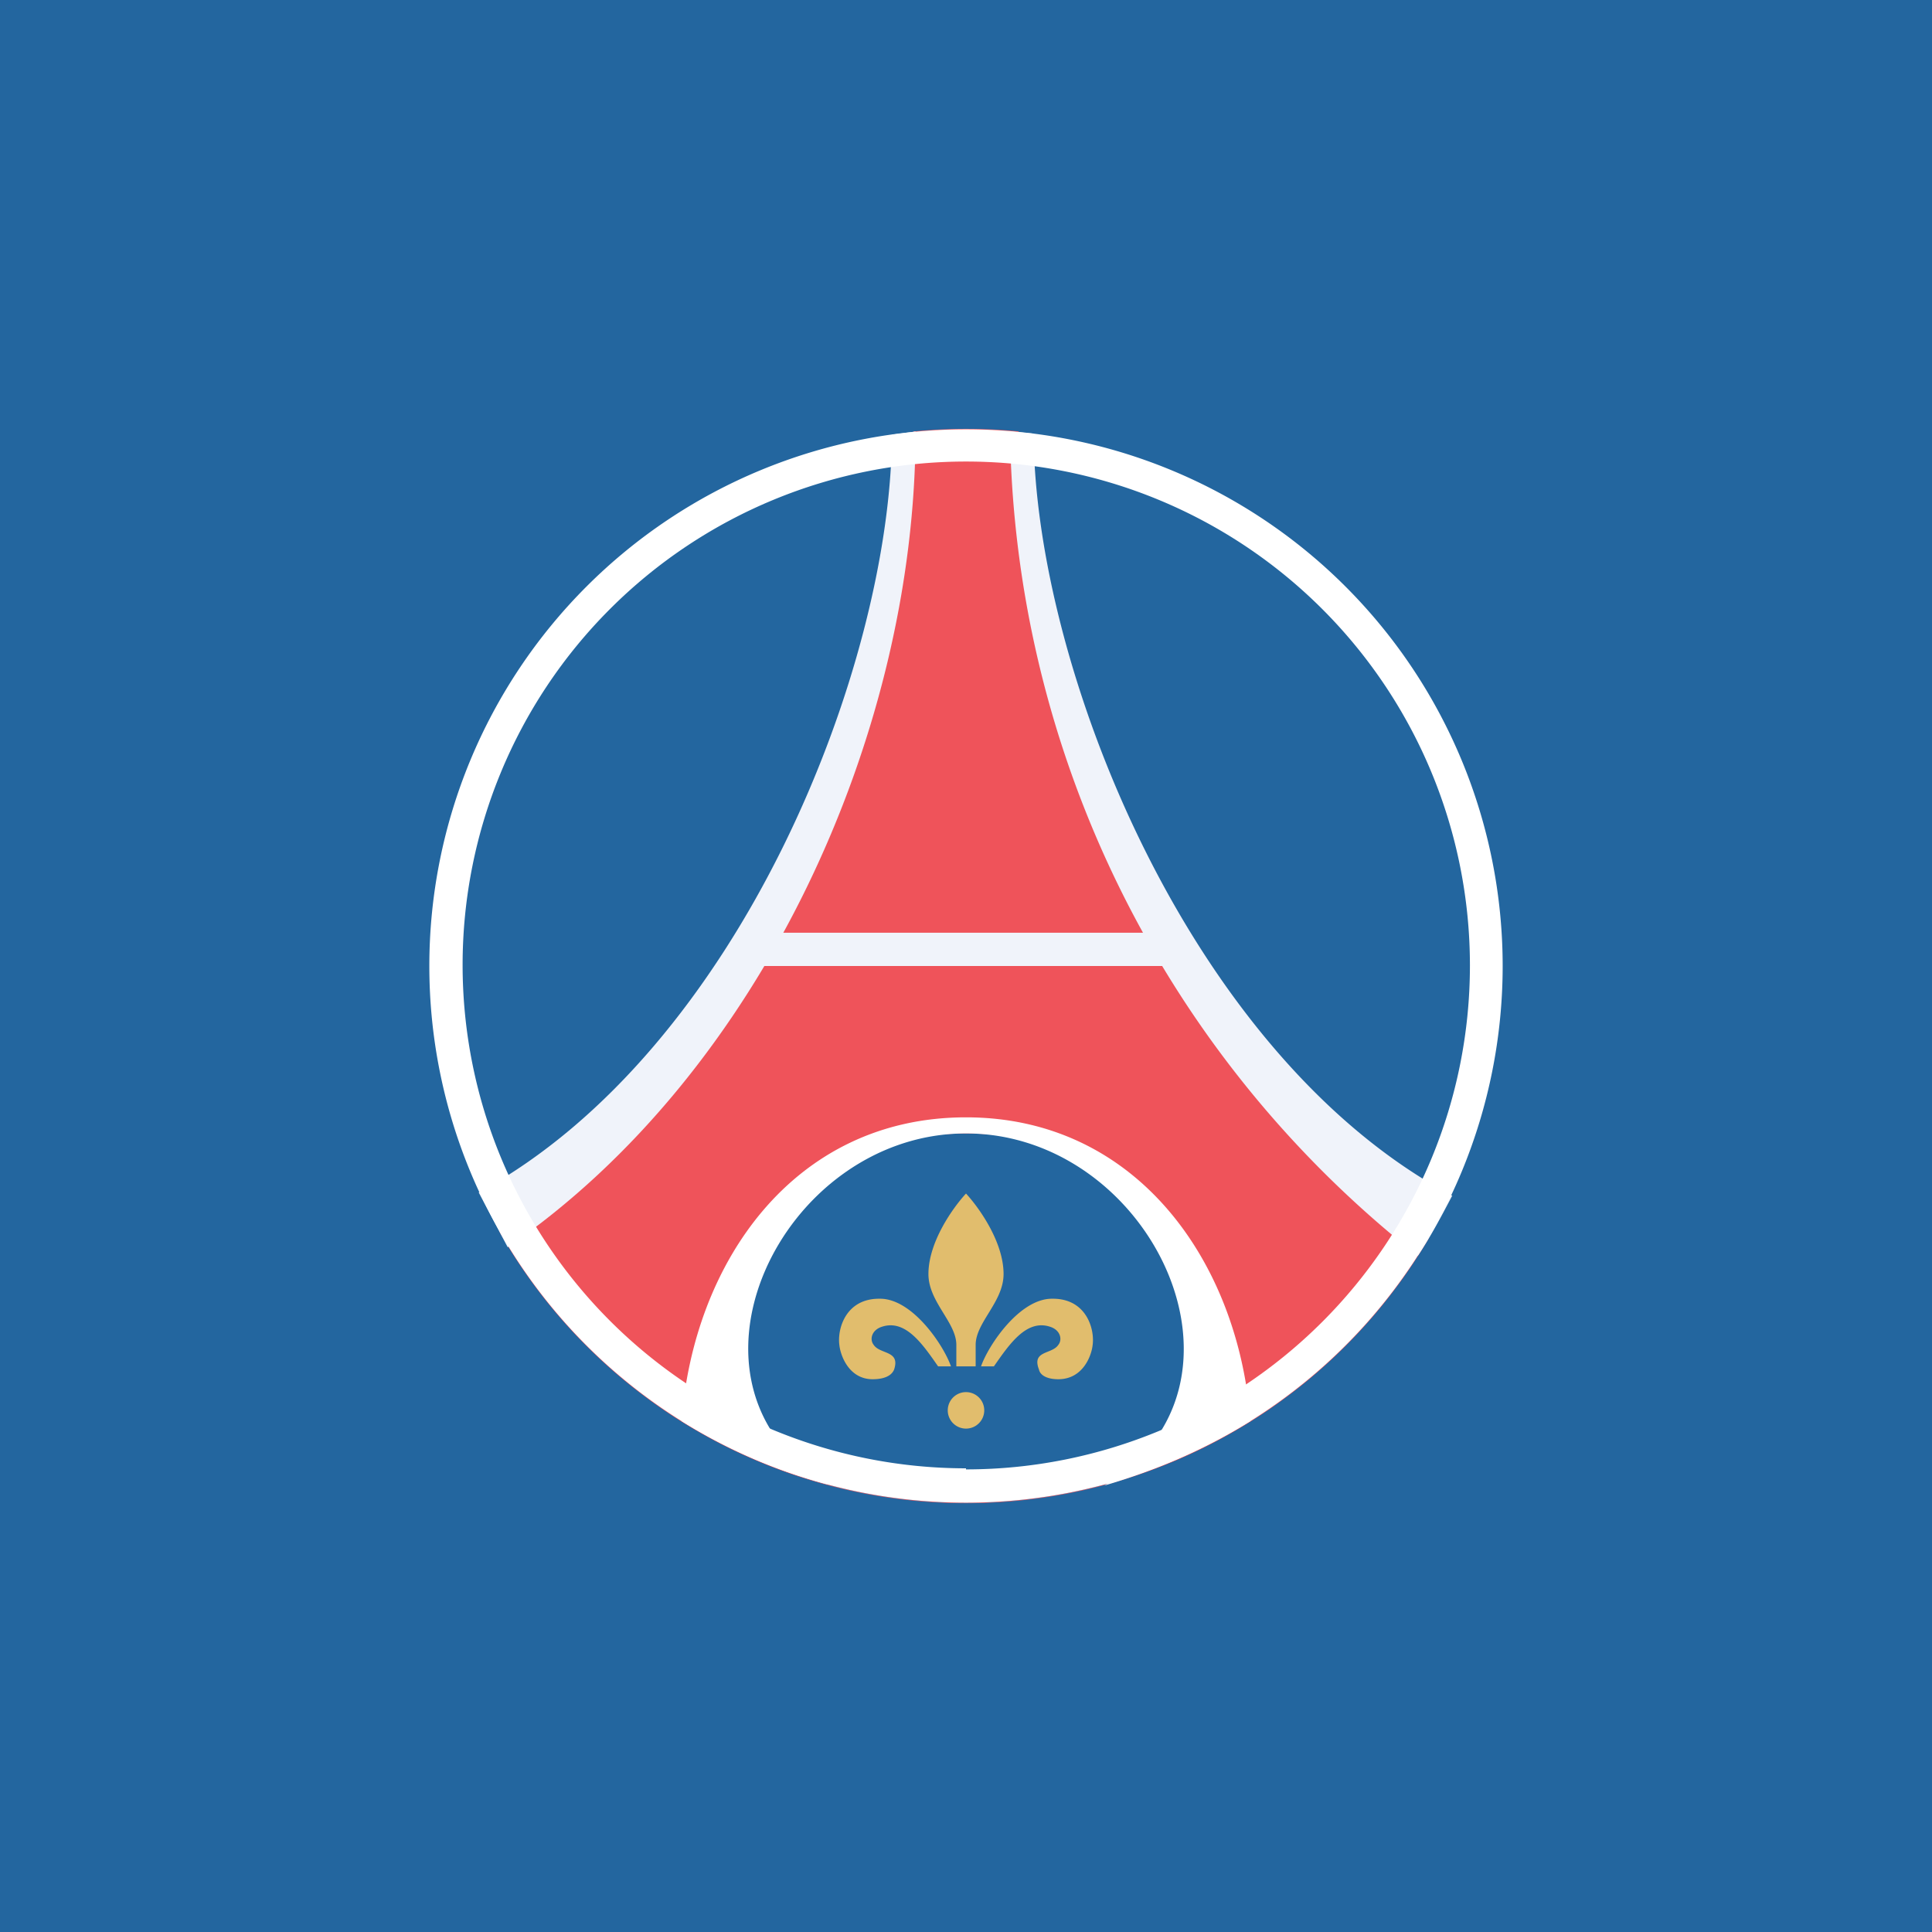
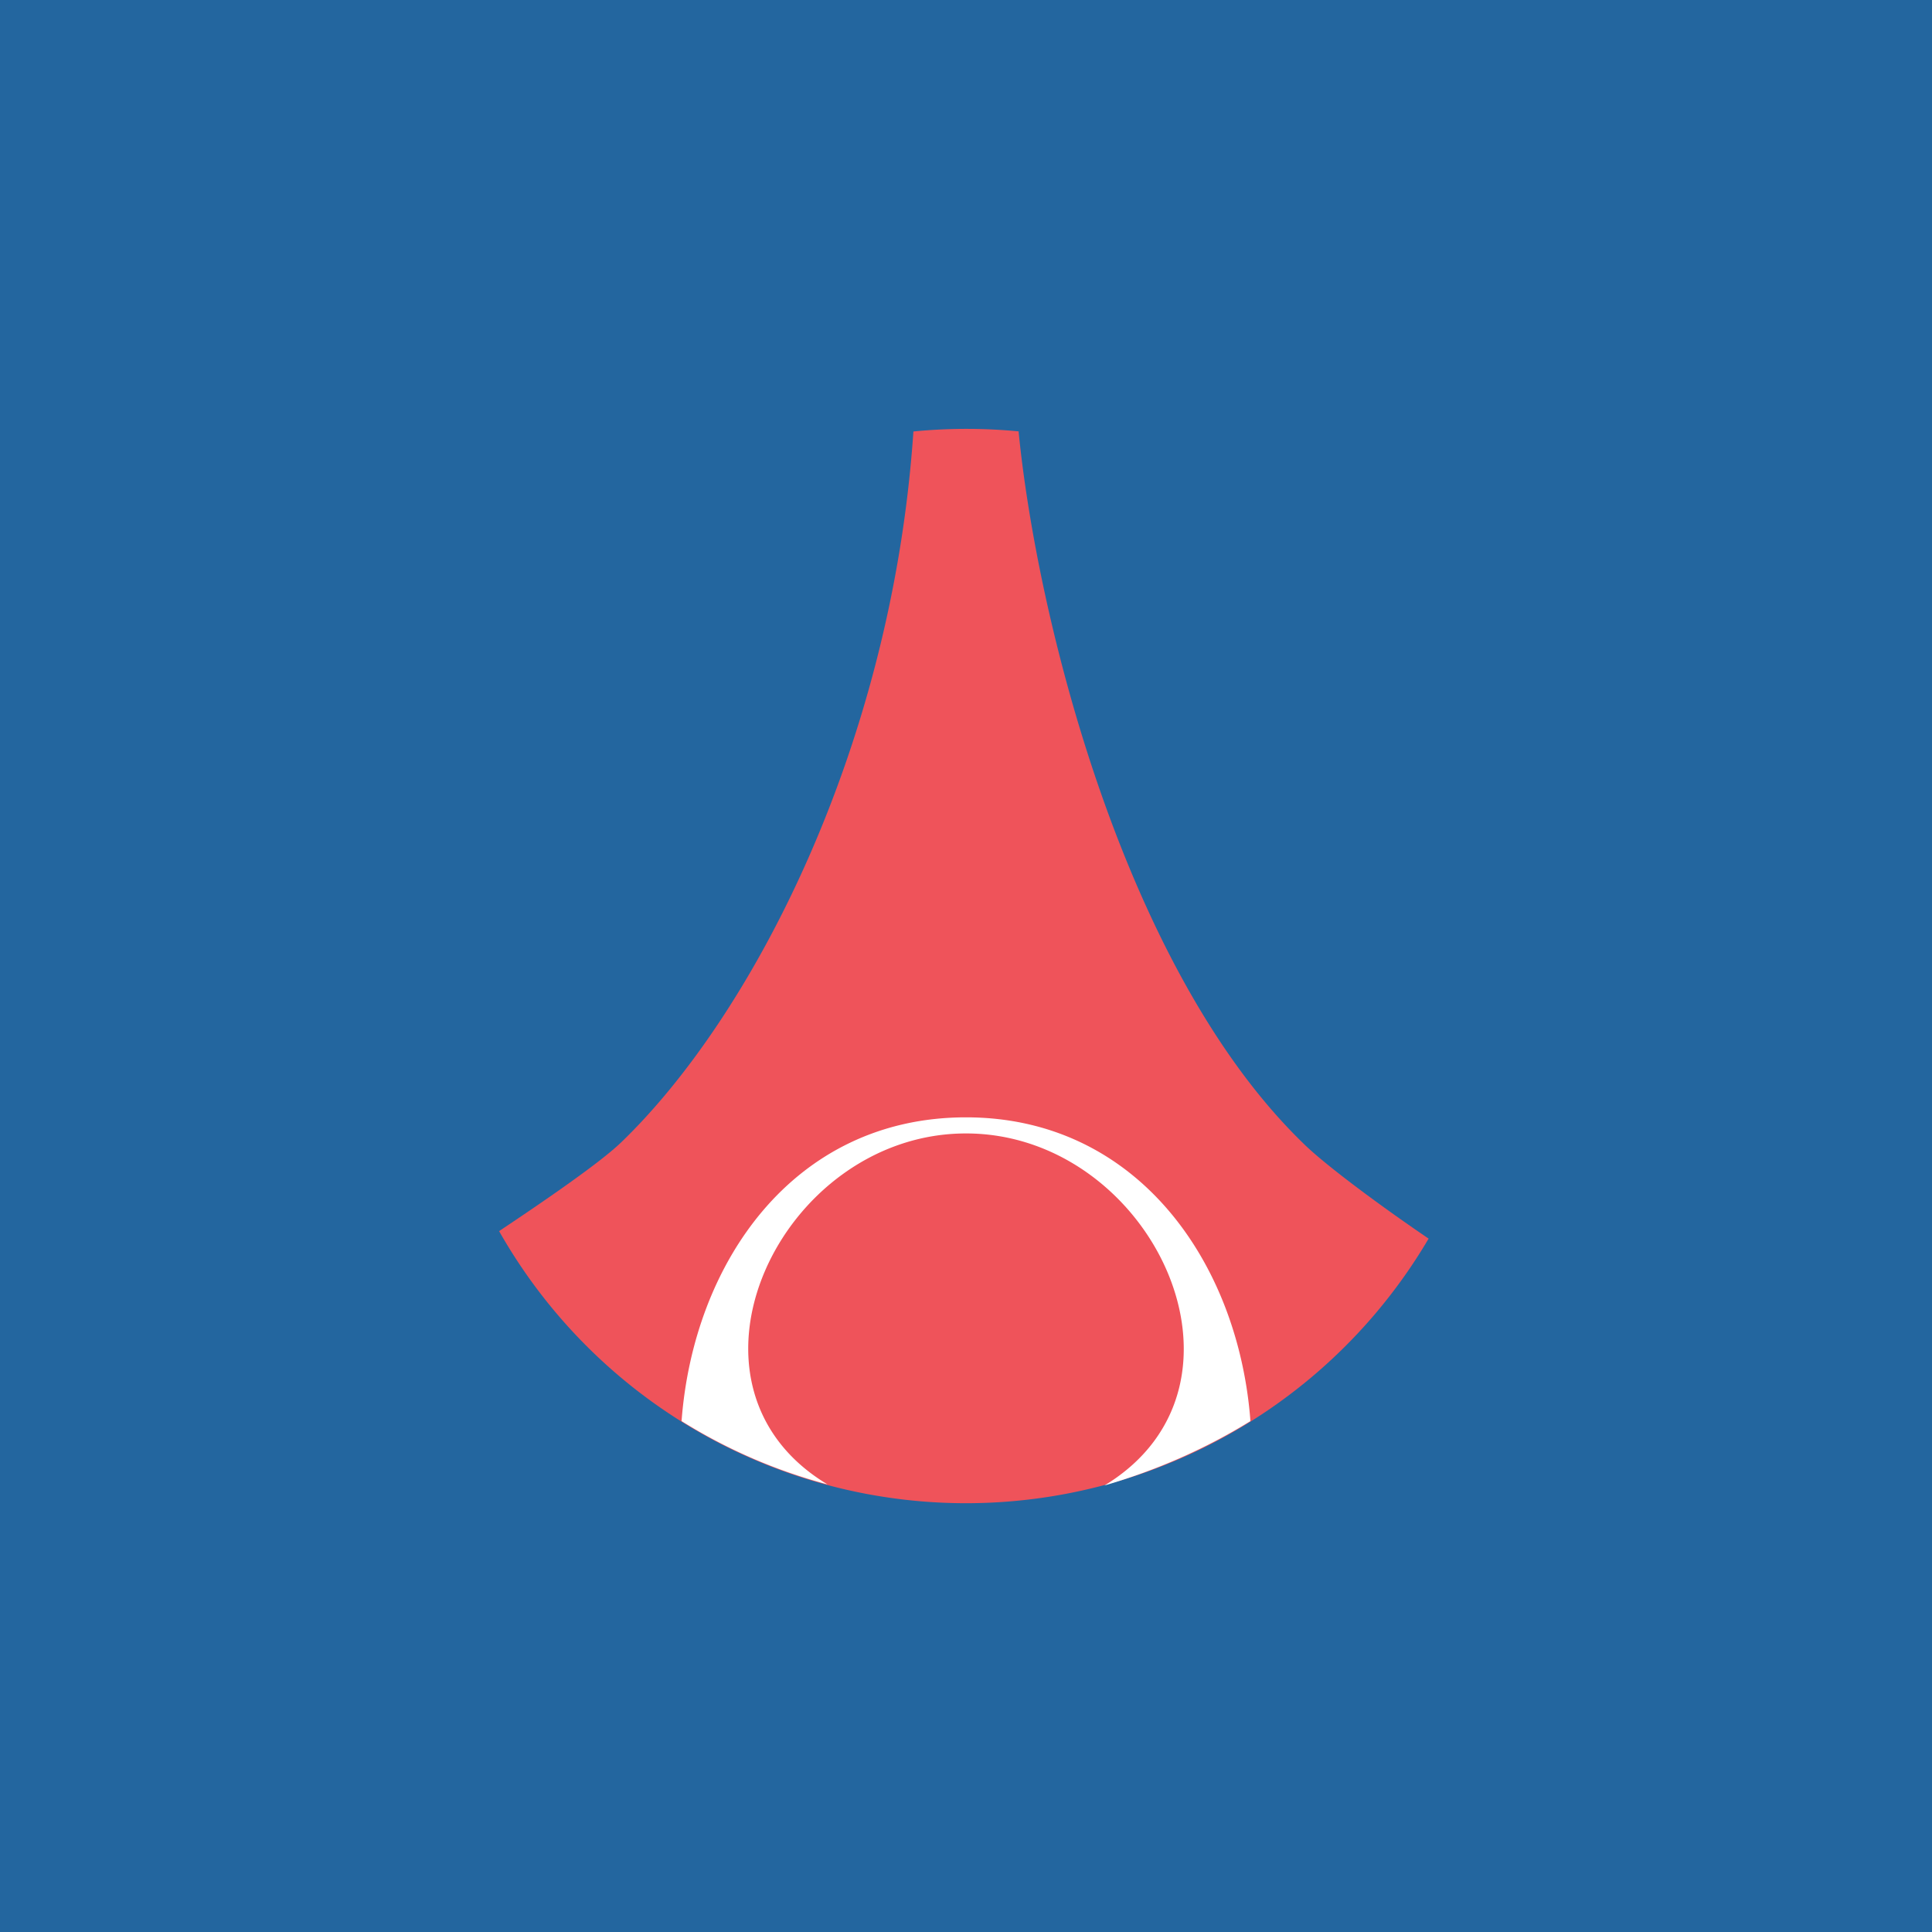
<svg xmlns="http://www.w3.org/2000/svg" width="18" height="18">
  <path fill="#23669F" d="M0 0h18v18H0z" />
  <path d="M9.5 4.02a5.06 5.06 0 00-.99 0C8.31 6.97 7 9.48 5.78 10.65c-.19.18-.65.5-1.13.82a5 5 0 008.66.07c-.5-.34-.99-.71-1.17-.89-1.67-1.62-2.48-4.9-2.65-6.63z" fill="#EF535A" />
-   <path d="M9.63 4.04c.01 2.16 1.44 5.79 3.9 7.1-.1.19-.2.38-.32.56a9.94 9.94 0 01-3.8-7.68l.22.02zm-1.1-.02c0 2.82-1.44 5.98-3.8 7.6l-.27-.51C6.9 9.78 8.3 6.2 8.31 4.05l.22-.03z" fill="#F0F3FA" />
-   <path d="M11.03 9H6.97v-.31h4.06V9z" fill="#F0F3FA" />
-   <path d="M7.44 13.75c-.39-.34-.63-.8-.63-1.31 0-1.04.98-1.88 2.19-1.88 1.2 0 2.19.84 2.19 1.88 0 .5-.24.97-.63 1.31a5 5 0 01-3.12 0z" fill="#23669F" />
  <path d="M6.35 13.24c.11-1.47 1.04-2.83 2.65-2.83 1.6 0 2.54 1.36 2.65 2.83-.42.26-.88.46-1.36.6 1.55-.94.44-3.28-1.29-3.28s-2.84 2.34-1.29 3.27a4.97 4.97 0 01-1.36-.59z" fill="#fff" />
-   <path d="M8.91 12.73v-.2c0-.21-.26-.4-.26-.66 0-.3.23-.62.35-.75.12.13.35.45.35.75 0 .26-.26.45-.26.66v.2H8.9zm-.71-.63c.3 0 .59.43.66.63h-.12c-.14-.2-.3-.44-.52-.37-.1.03-.12.12-.08.17.06.09.25.05.19.23-.02.05-.08.09-.2.09-.22 0-.3-.22-.31-.32-.02-.15.06-.43.37-.43zm1.6 0c-.3 0-.59.43-.66.63h.12c.14-.2.3-.44.52-.37.1.03.12.12.08.17-.06.09-.25.05-.18.23.01.05.07.09.18.09.23 0 .31-.22.32-.32.02-.15-.06-.43-.37-.43zm-.63 1.04a.17.17 0 11-.34 0 .17.17 0 01.34 0z" fill="#E1BD6D" />
-   <path fill-rule="evenodd" d="M9 13.69A4.69 4.69 0 109 4.3a4.69 4.69 0 000 9.38zM9 14A5 5 0 109 4a5 5 0 000 10z" fill="#fff" />
</svg>